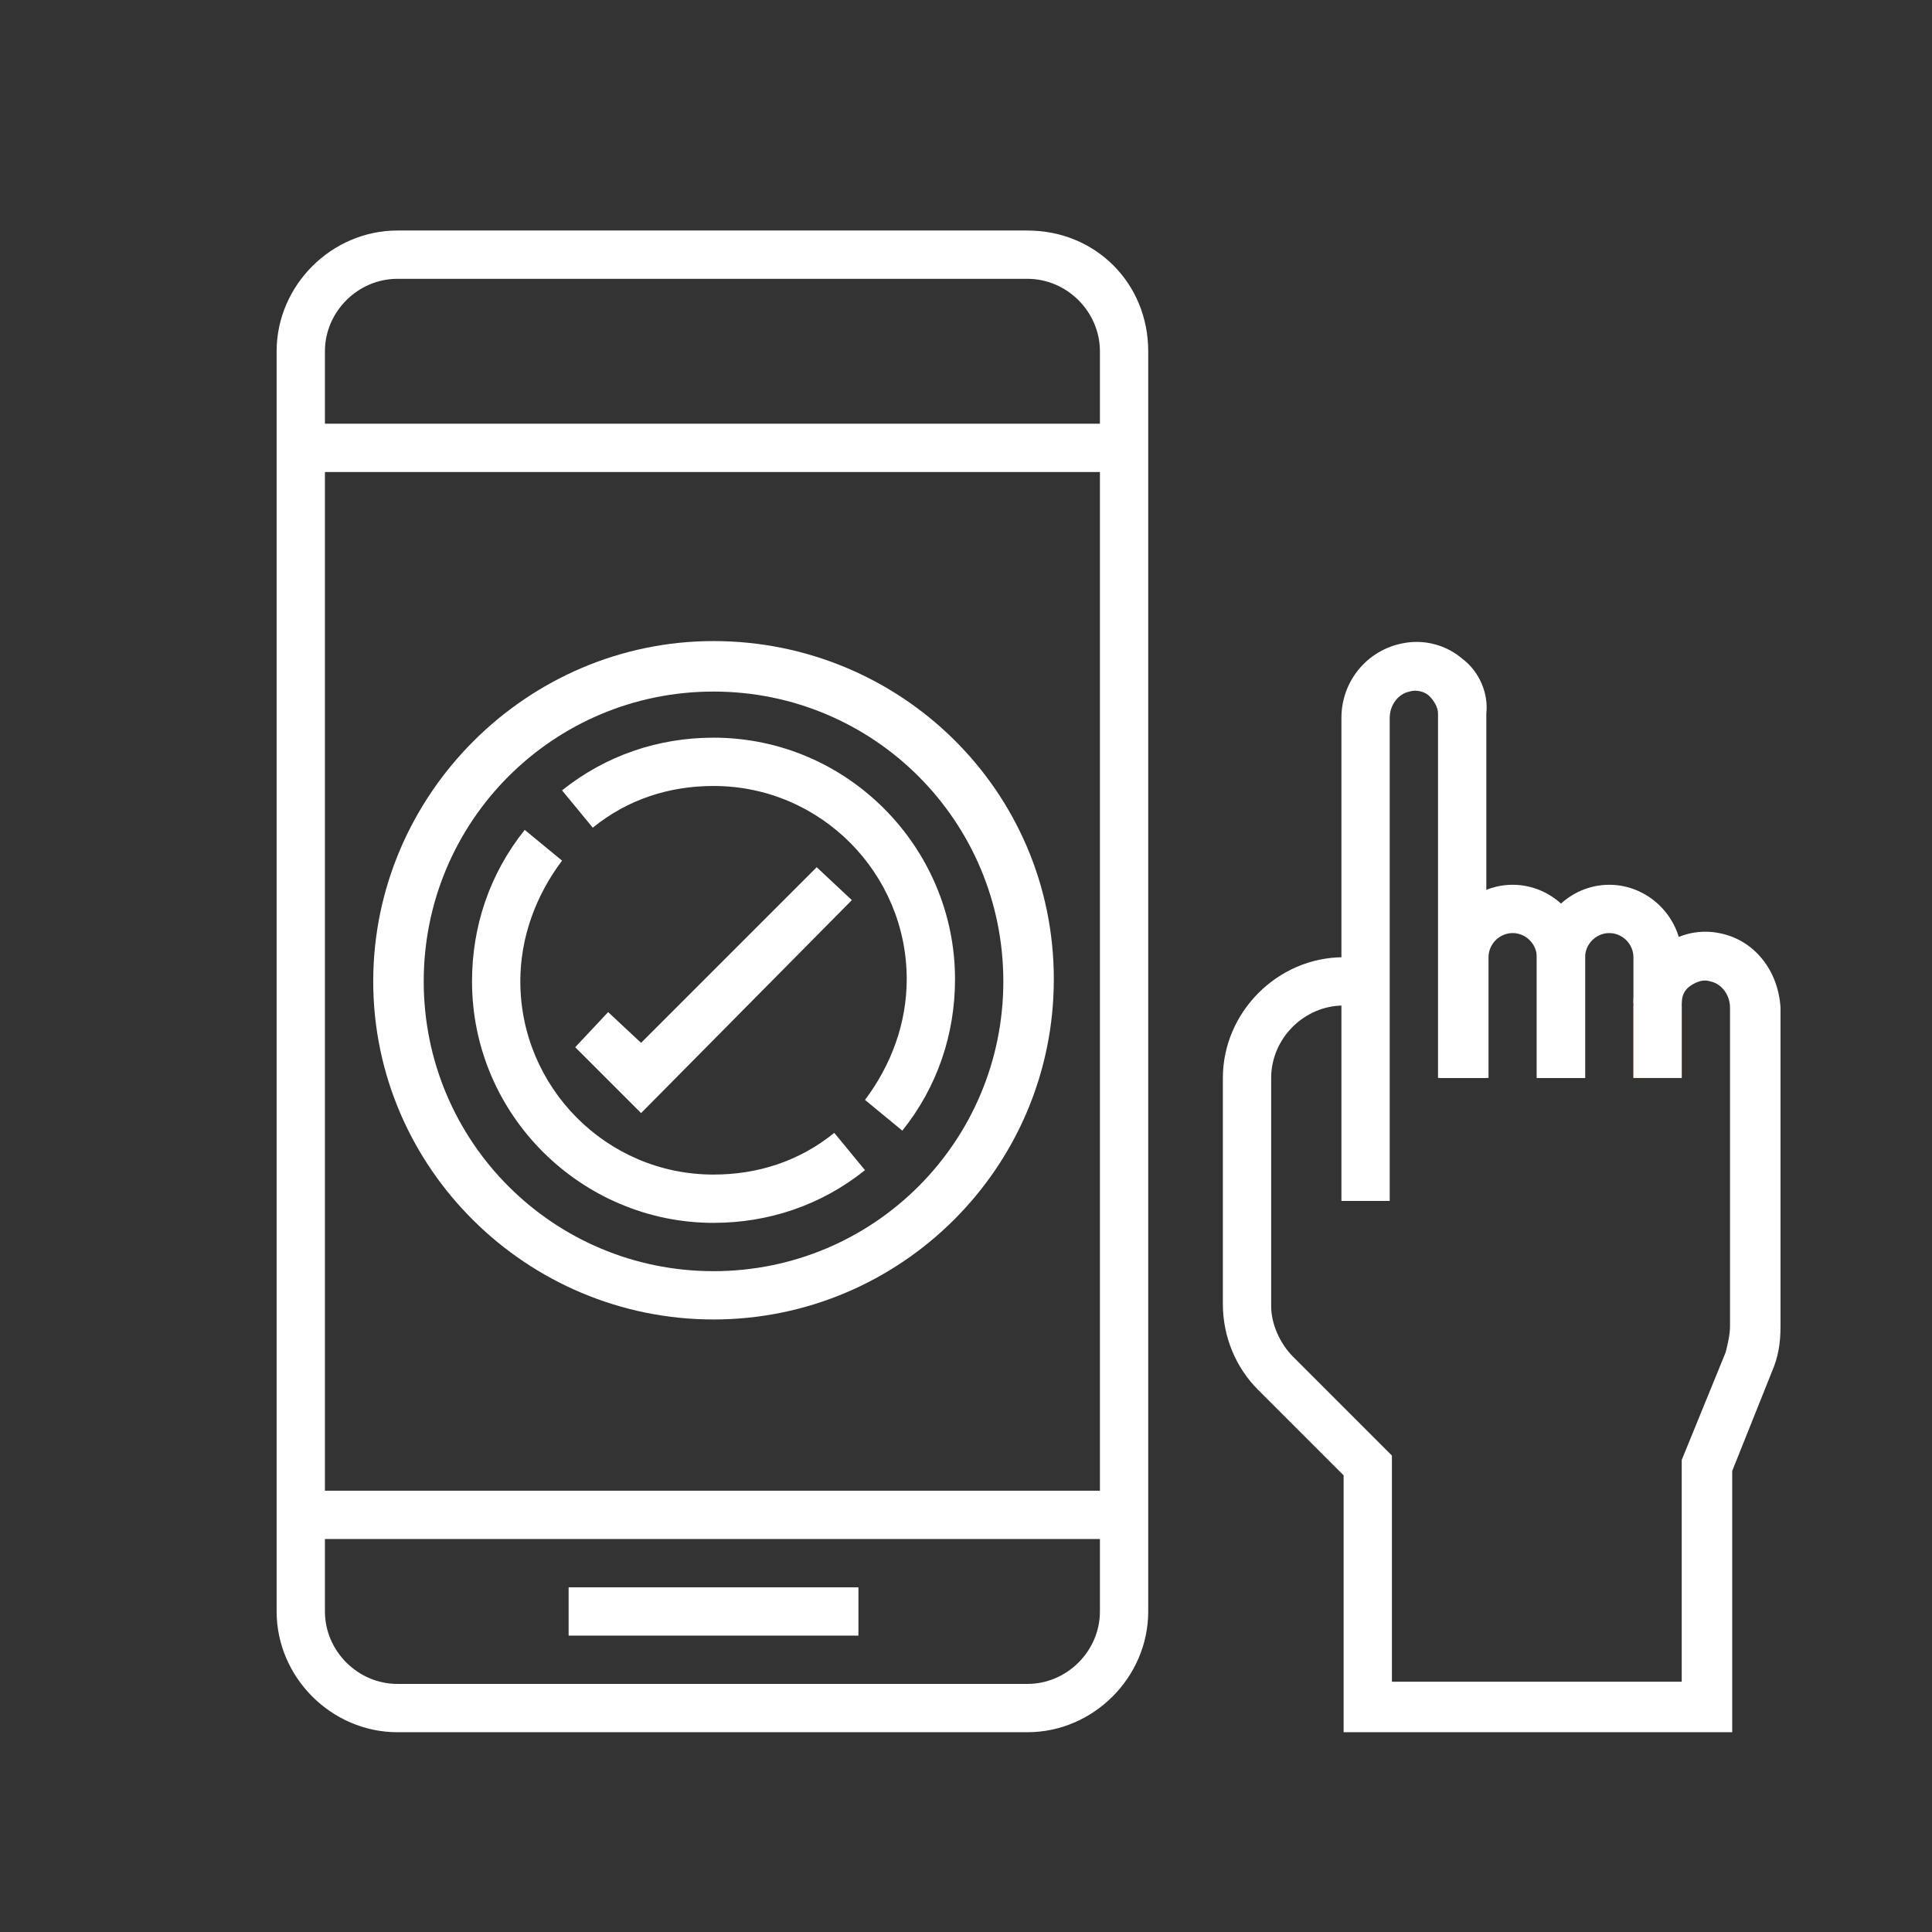
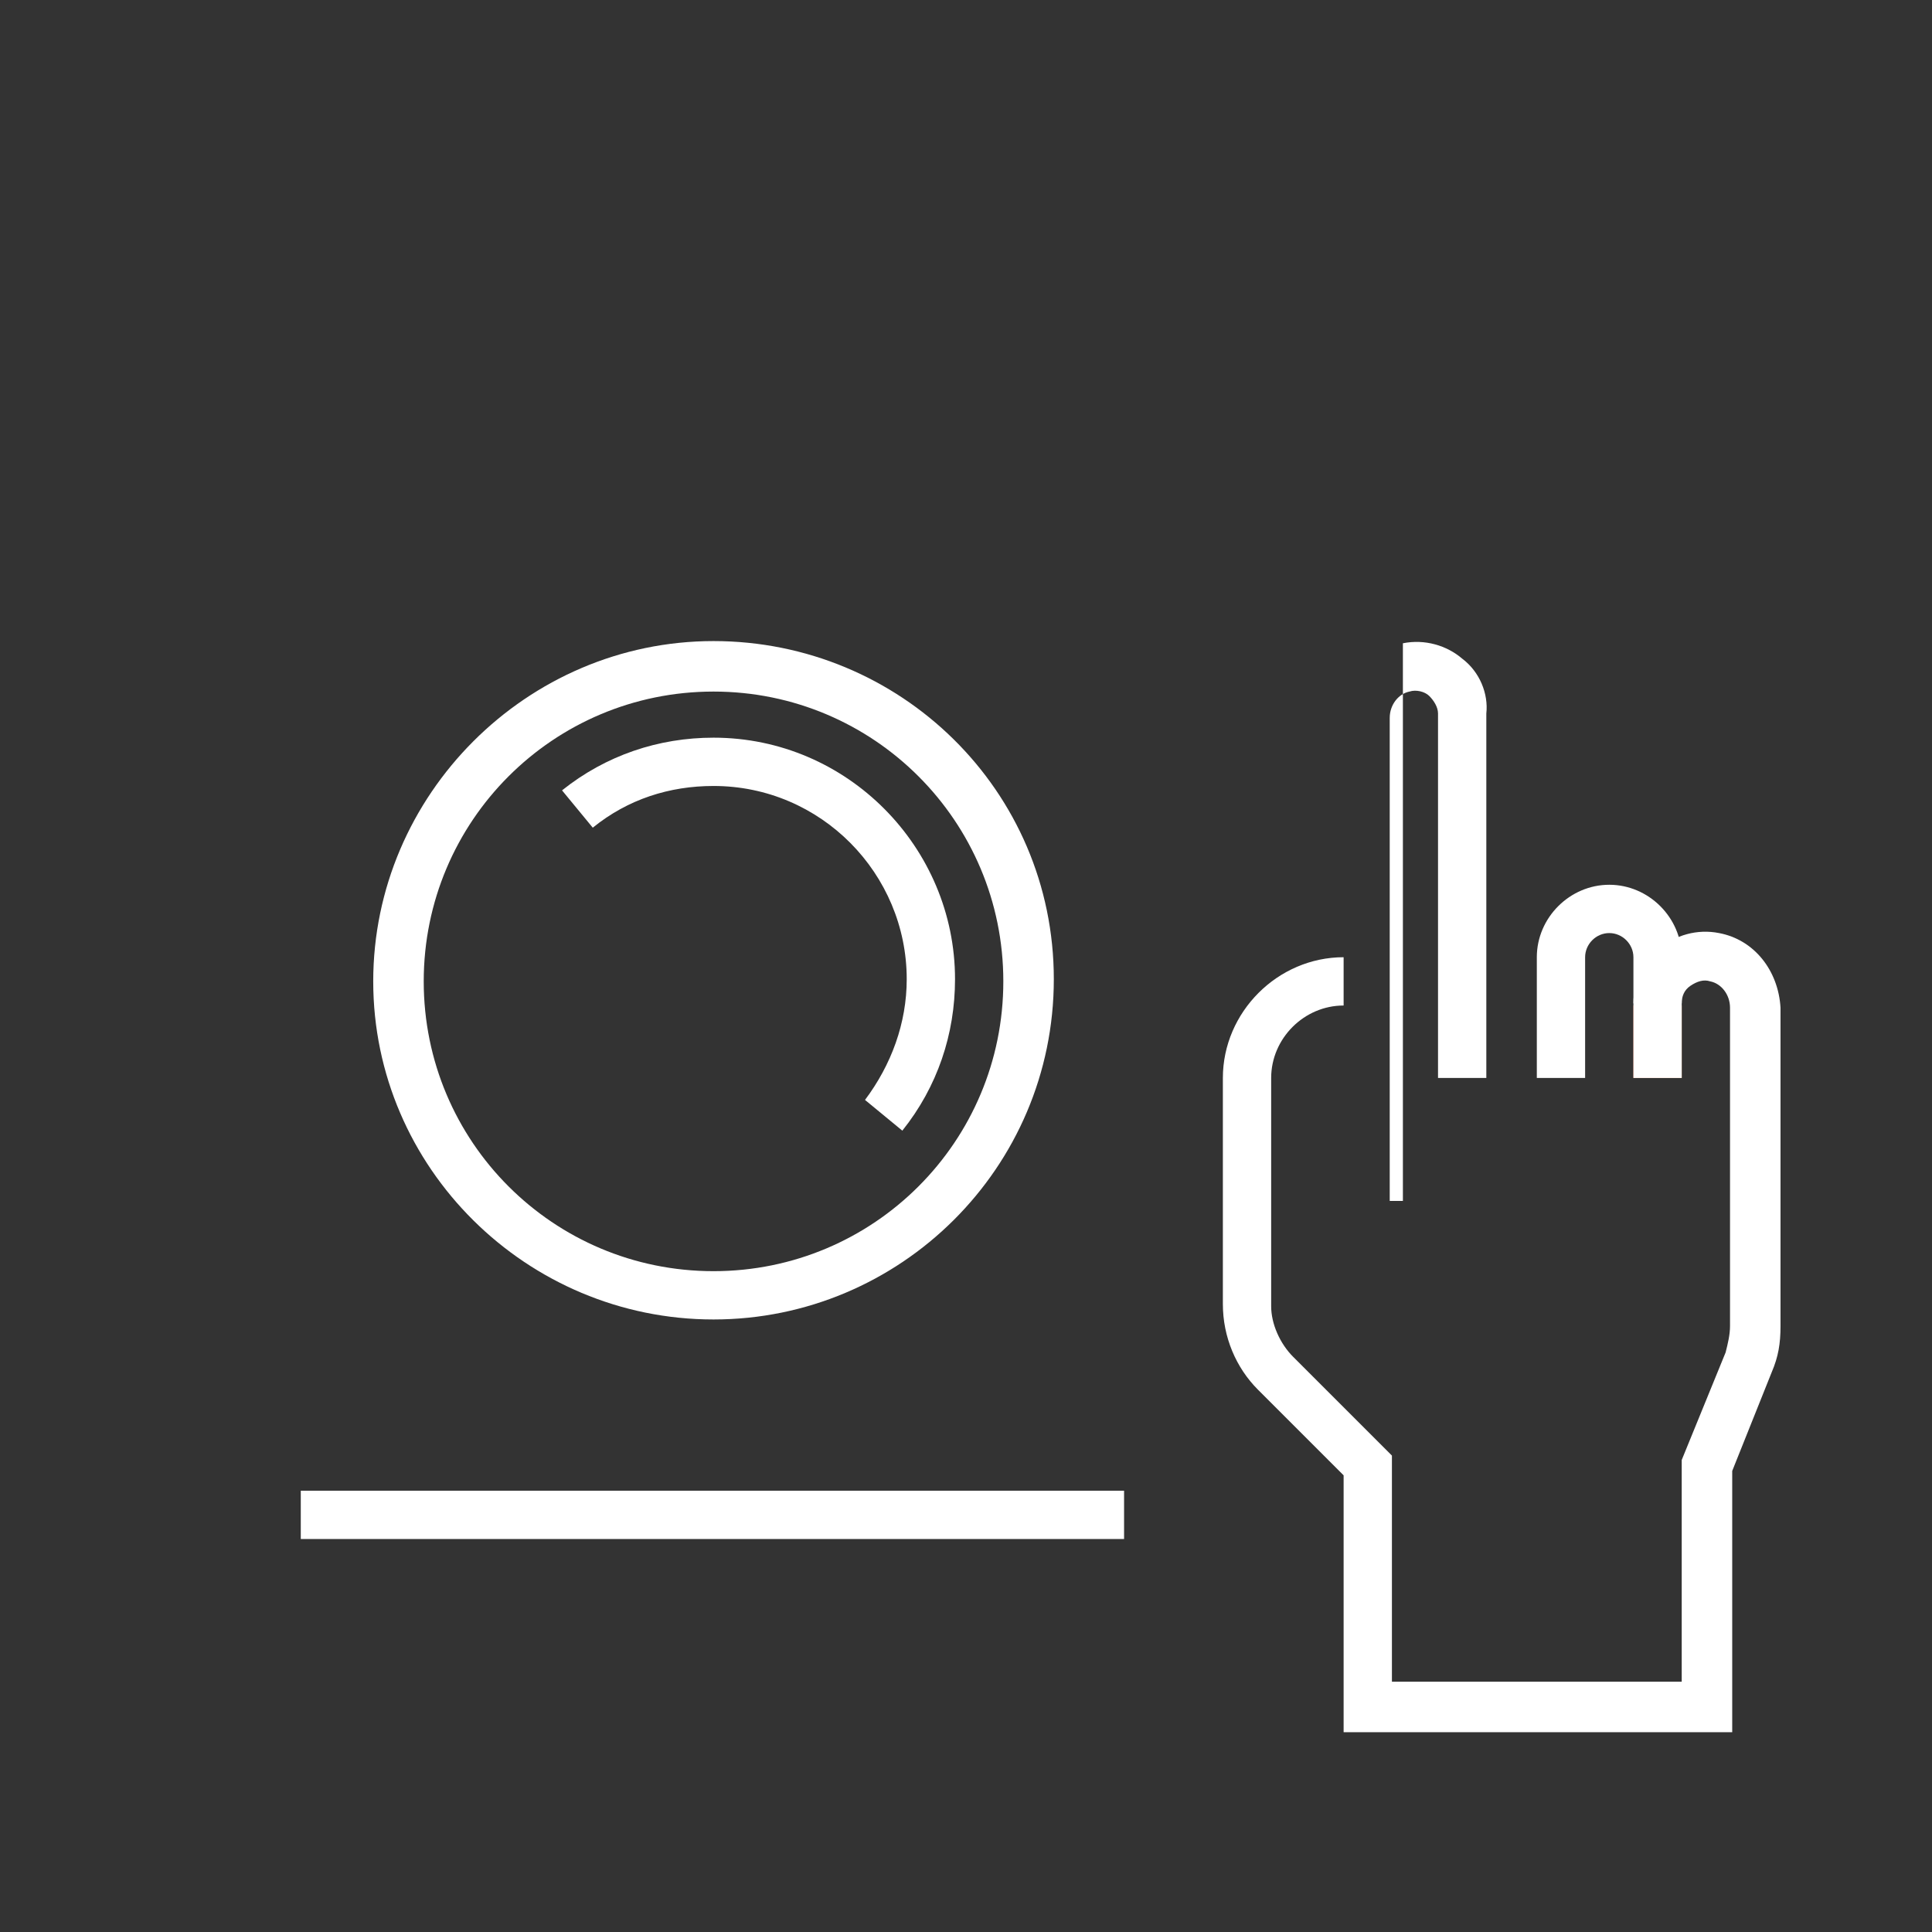
<svg xmlns="http://www.w3.org/2000/svg" width="88" height="88" viewBox="0 0 88 88" fill="none">
  <rect x="0" y="0" width="88" height="88" fill="#333333" stroke="none" />
  <path d="M78.3 42.5C77.3 42.3 76.3 42.6 75.6 43.2C74.9 43.8 74.4 44.7 74.4 45.7H76.6C76.6 45.4 76.7 45.1 77 44.9C77.3 44.7 77.6 44.6 77.9 44.7C78.4 44.8 78.8 45.3 78.8 45.9V60.4C78.8 60.8 78.7 61.2 78.6 61.6L76.6 66.5V76.6H63.4V66.3L58.9 61.8C58.3 61.2 57.9 60.3 57.9 59.5V49.1C57.9 47.3 59.4 45.8 61.2 45.8V43.6C58.2 43.6 55.7 46.1 55.7 49.1V59.4C55.7 60.9 56.3 62.3 57.3 63.3L61.2 67.2V78.9H78.9V67L80.7 62.5C81 61.8 81.1 61.2 81.1 60.4V45.9C81 44.2 79.9 42.8 78.3 42.5Z" fill="white" />
-   <path d="M66.6 30C65.9 29.4 64.9 29.1 63.9 29.3C62.3 29.6 61.1 31 61.1 32.7V54.7H63.3V32.7C63.3 32.1 63.7 31.6 64.2 31.5C64.5 31.4 64.9 31.5 65.1 31.7C65.3 31.9 65.5 32.2 65.5 32.5V49.1H67.7V32.5C67.8 31.6 67.4 30.6 66.6 30Z" fill="white" />
+   <path d="M66.6 30C65.9 29.4 64.9 29.1 63.9 29.3V54.7H63.3V32.7C63.3 32.1 63.7 31.6 64.2 31.5C64.5 31.4 64.9 31.5 65.1 31.7C65.3 31.9 65.5 32.2 65.5 32.5V49.1H67.7V32.5C67.8 31.6 67.4 30.6 66.6 30Z" fill="white" />
  <path d="M76.6 45.8H74.4V49.1H76.6V45.8Z" fill="url(#paint0_linear_17_116)" />
  <path d="M51.2 67.9H13.7V70.1H51.2V67.9Z" fill="white" />
-   <path d="M39.1 72.3H25.9V74.5H39.1V72.3Z" fill="white" />
-   <path d="M46.8 10.5H18.1C15.1 10.5 12.6 13 12.6 16V73.4C12.6 76.4 15.1 78.9 18.1 78.9H46.8C49.8 78.9 52.3 76.4 52.3 73.4V16C52.3 12.9 49.9 10.5 46.8 10.5ZM50.1 73.4C50.1 75.2 48.6 76.7 46.8 76.7H18.1C16.3 76.7 14.8 75.2 14.8 73.4V21.5H50.1V73.4ZM50.1 19.3H14.8V16C14.8 14.2 16.3 12.7 18.1 12.7H46.8C48.6 12.7 50.1 14.2 50.1 16V19.3Z" fill="white" />
  <path d="M32.5 29.2C24 29.2 17 36.2 17 44.7C17 53.2 24 60.1 32.5 60.1C41 60.1 48 53.2 48 44.6C48 36 41 29.2 32.5 29.2ZM32.5 57.9C25.2 57.9 19.3 52 19.3 44.7C19.3 37.4 25.2 31.5 32.5 31.5C39.8 31.5 45.7 37.4 45.7 44.7C45.7 52 39.8 57.9 32.5 57.9Z" fill="white" />
  <path d="M32.5 33.6C30 33.6 27.6 34.4 25.6 36L27 37.7C28.6 36.4 30.5 35.8 32.5 35.8C37.4 35.8 41.3 39.8 41.3 44.6C41.3 46.6 40.6 48.5 39.4 50.1L41.1 51.5C42.7 49.5 43.5 47.1 43.5 44.6C43.5 38.6 38.6 33.6 32.5 33.6Z" fill="white" />
-   <path d="M38 51.6C36.4 52.9 34.5 53.5 32.5 53.5C27.6 53.5 23.7 49.5 23.7 44.7C23.7 42.7 24.4 40.8 25.6 39.2L23.9 37.8C22.3 39.8 21.5 42.2 21.5 44.7C21.5 50.8 26.5 55.7 32.5 55.7C35 55.7 37.4 54.9 39.4 53.3L38 51.6Z" fill="white" />
-   <path d="M37.2 39.5L29.2 47.5L27.7 46.1L26.2 47.7L29.2 50.7L38.8 41L37.2 39.5Z" fill="white" />
  <path d="M73.3 40.3C71.5 40.3 70 41.8 70 43.6V49.1H72.2V43.6C72.2 43 72.7 42.5 73.3 42.5C73.9 42.5 74.4 43 74.4 43.6V49.1H76.6V43.6C76.6 41.8 75.1 40.3 73.3 40.3Z" fill="white" />
-   <path d="M68.9 40.3C67.1 40.3 65.6 41.8 65.6 43.6V49.1H67.8V43.6C67.8 43 68.3 42.5 68.9 42.5C69.5 42.5 70 43 70 43.6V49.1H72.2V43.6C72.2 41.8 70.7 40.3 68.9 40.3Z" fill="white" />
  <defs>
    <linearGradient id="paint0_linear_17_116" x1="74.421" y1="47.44" x2="76.628" y2="47.44" gradientUnits="userSpaceOnUse">
      <stop stop-color="#F56B41" />
      <stop offset="1" stop-color="#F59141" />
    </linearGradient>
  </defs>
</svg>